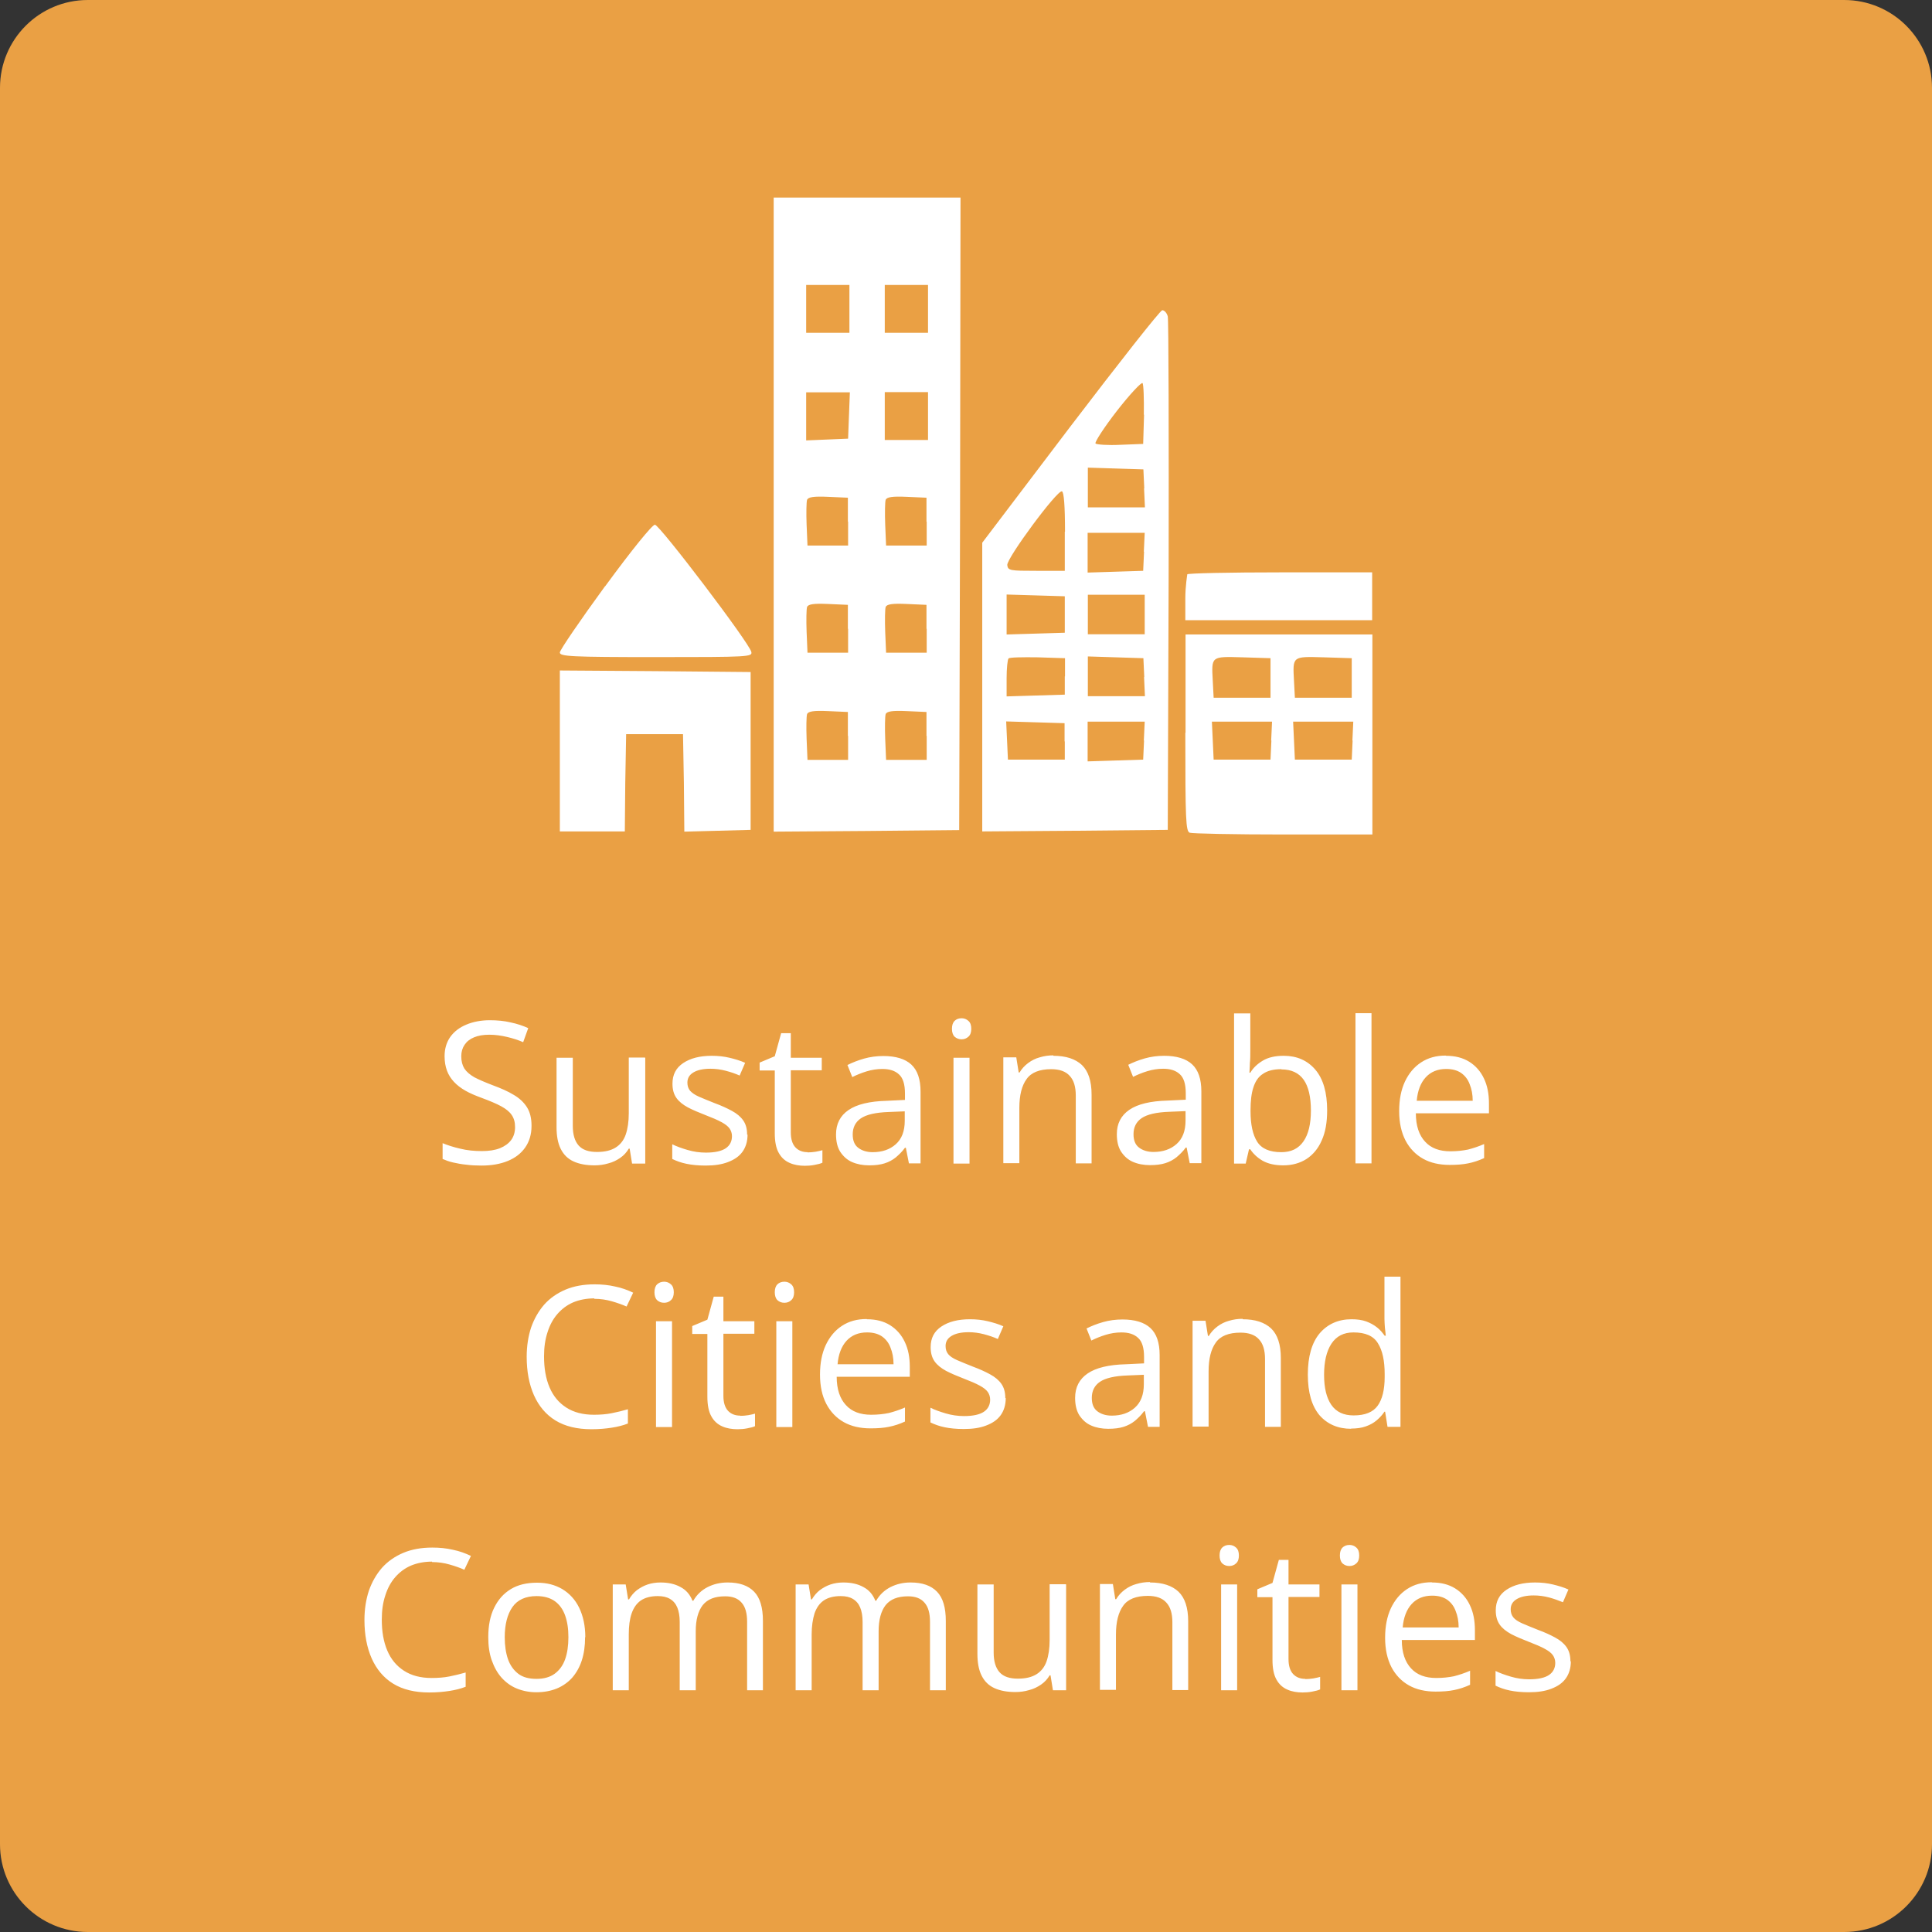
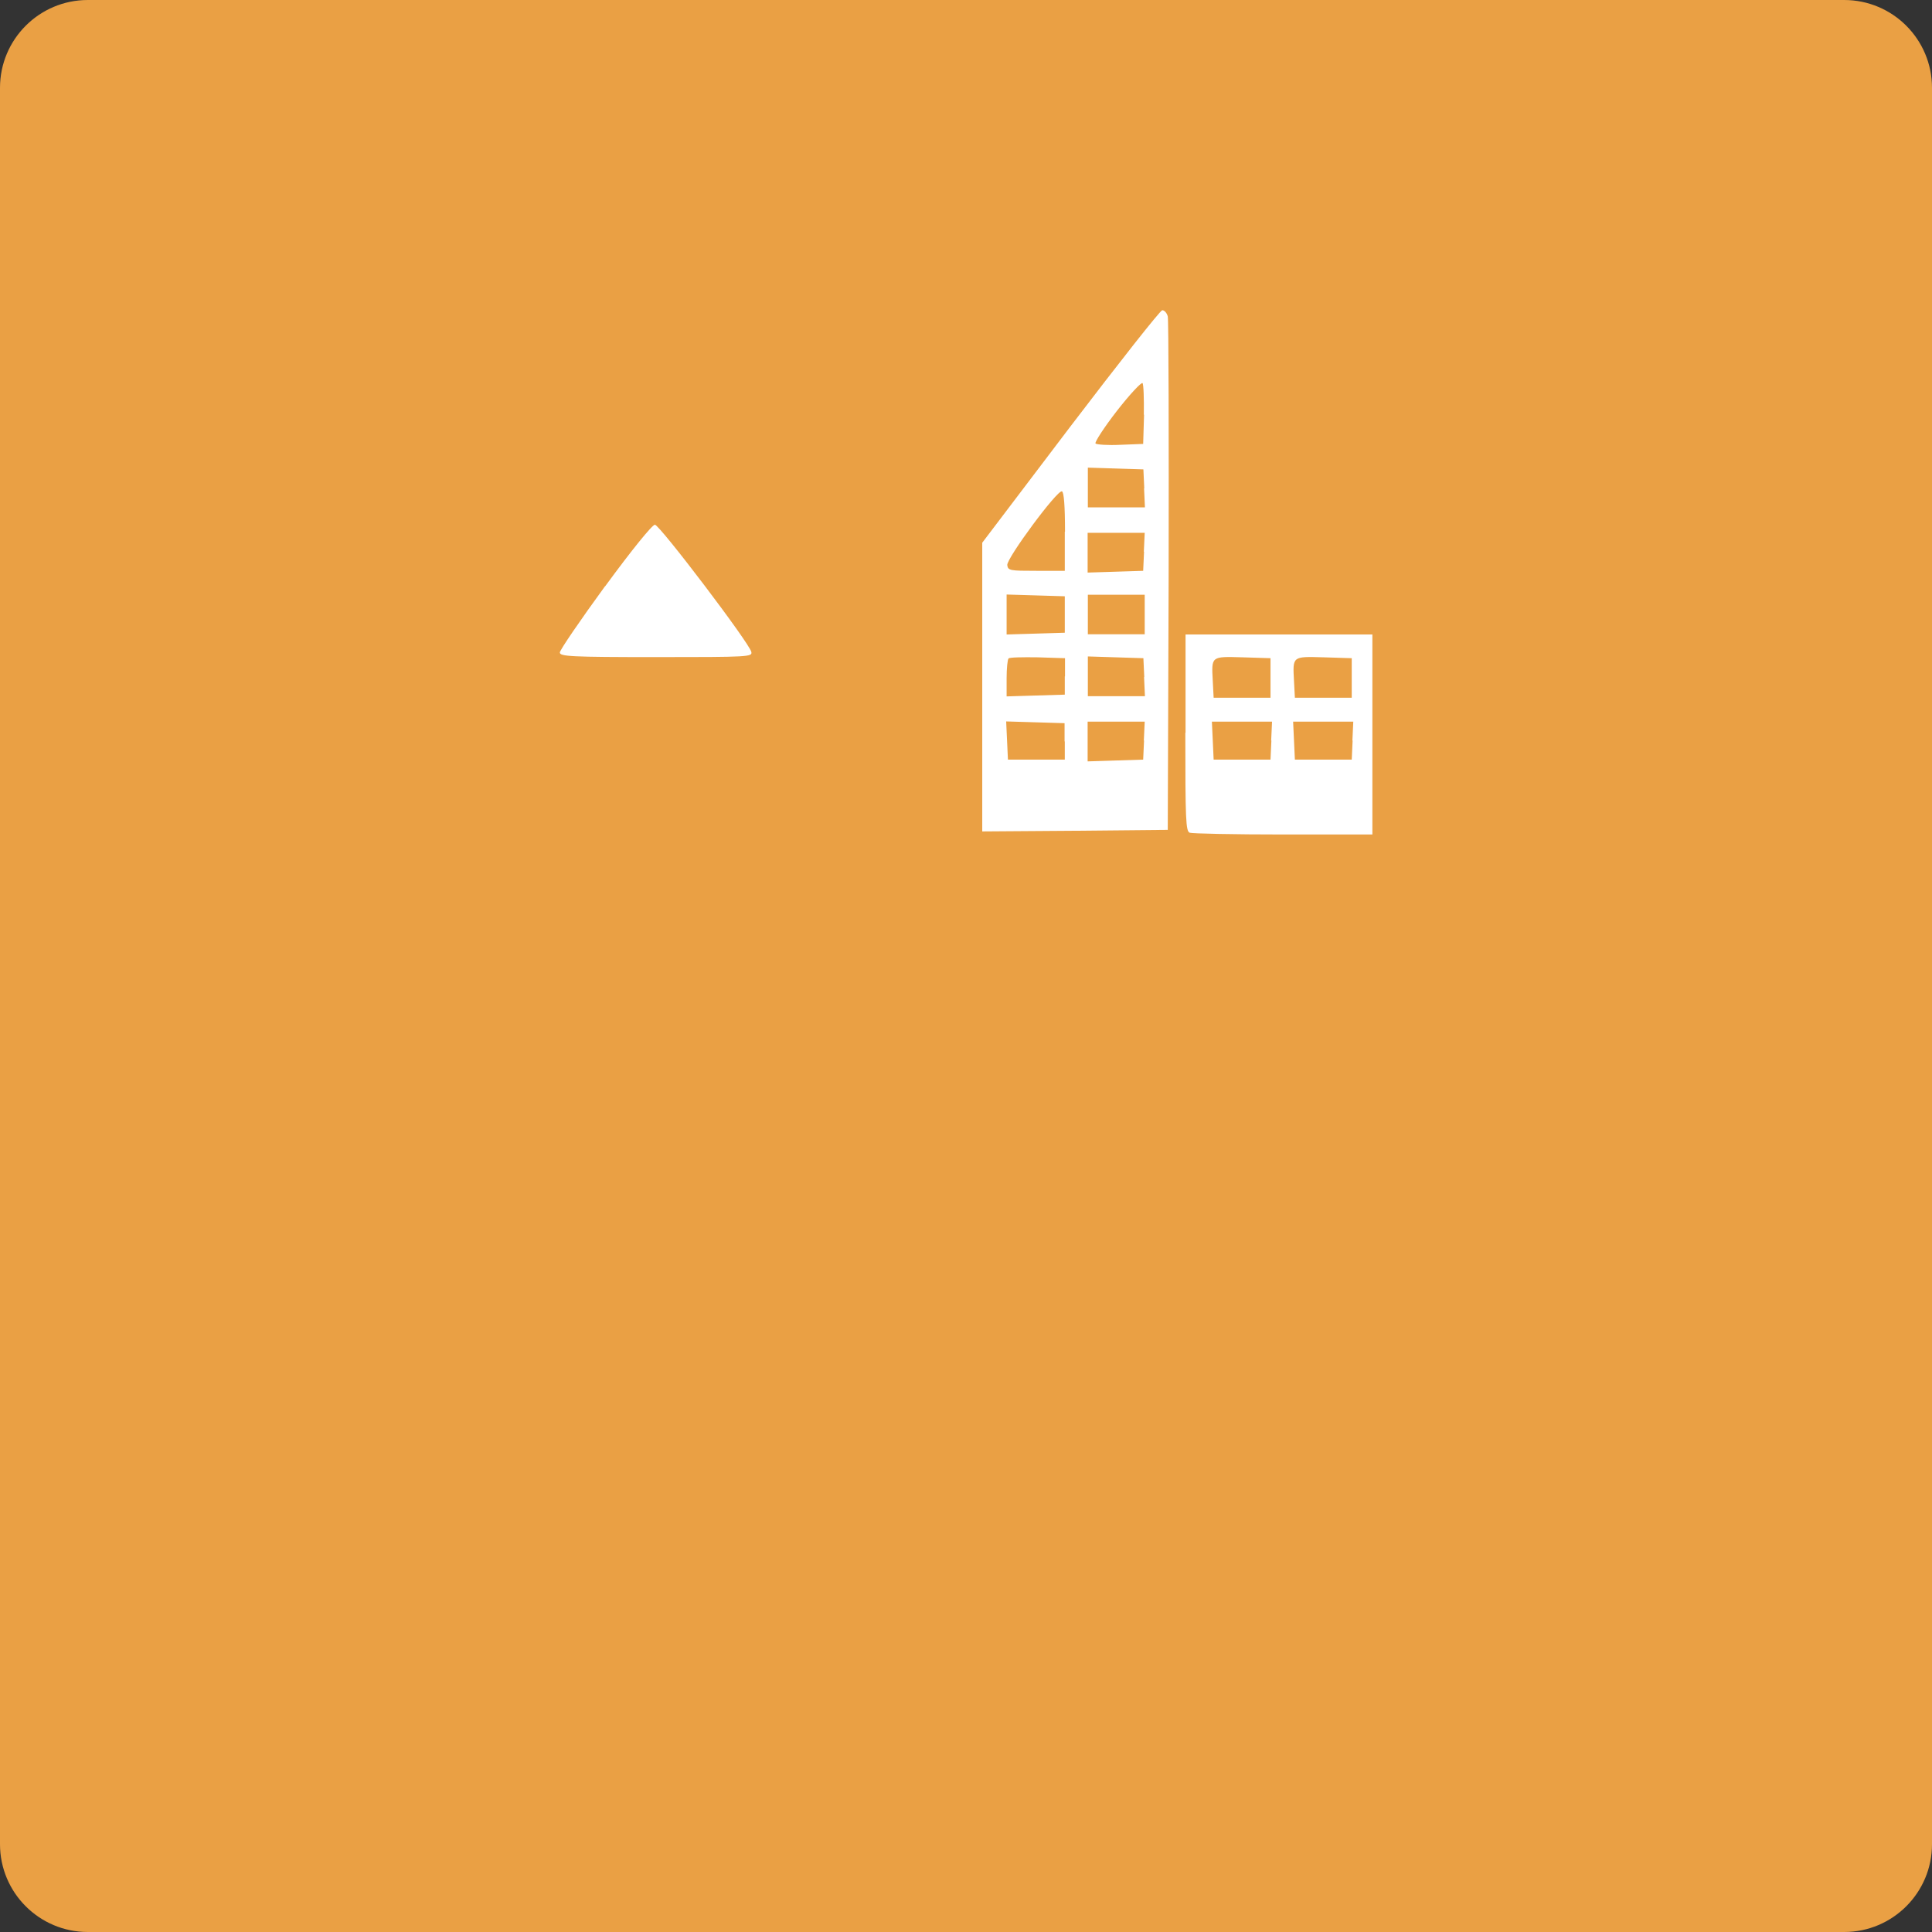
<svg xmlns="http://www.w3.org/2000/svg" width="500" height="500" viewBox="0 0 500 500" fill="none">
  <rect x="0" y="0" width="500" height="500" fill="#333333" stroke="none" />
  <path d="M477.273 0H22.727C10.175 0 0 10.175 0 22.727V477.273C0 489.825 10.175 500 22.727 500H477.273C489.825 500 500 489.825 500 477.273V22.727C500 10.175 489.825 0 477.273 0Z" fill="#EAA044" />
-   <path d="M200.227 133.182V215.227L224.261 215.057L248.238 214.829L248.466 132.954L248.579 51.136H200.227V133.182ZM219.829 79.943V86.136H208.636V73.75H219.829V79.943ZM240.17 79.943V86.136H228.977V73.75H240.17V79.943ZM219.716 107.443L219.488 113.523L214.091 113.75L208.636 113.977V101.534H219.943L219.716 107.5V107.443ZM240.17 107.67V113.864H228.977V101.477H240.17V107.67ZM219.488 135V141.193H208.977L208.75 135.795C208.636 132.784 208.693 129.943 208.863 129.375C209.147 128.636 210.568 128.409 214.318 128.579L219.432 128.807V135H219.488ZM239.829 135V141.193H229.318L229.091 135.795C228.977 132.784 229.034 129.943 229.204 129.375C229.488 128.636 230.909 128.409 234.659 128.579L239.773 128.807V135H239.829ZM219.488 162.727V168.92H208.977L208.75 163.523C208.636 160.511 208.693 157.67 208.863 157.102C209.147 156.363 210.568 156.136 214.318 156.307L219.432 156.534V162.727H219.488ZM239.829 162.727V168.92H229.318L229.091 163.523C228.977 160.511 229.034 157.67 229.204 157.102C229.488 156.363 230.909 156.136 234.659 156.307L239.773 156.534V162.727H239.829ZM219.488 190.454V196.648H208.977L208.75 191.25C208.636 188.238 208.693 185.398 208.863 184.829C209.147 184.091 210.568 183.863 214.318 184.034L219.432 184.261V190.454H219.488ZM239.829 190.454V196.648H229.318L229.091 191.25C228.977 188.238 229.034 185.398 229.204 184.829C229.488 184.091 230.909 183.863 234.659 184.034L239.773 184.261V190.454H239.829Z" fill="white" />
  <path d="M277.045 110.341L254.205 140.455V215.171L278.239 215L302.216 214.773L302.443 149.148C302.5 113.068 302.443 82.784 302.216 81.875C301.989 81.023 301.364 80.284 300.795 80.284C300.284 80.284 289.602 93.864 277.045 110.341ZM296.08 107.33L295.852 114.886L289.943 115.114C286.705 115.284 283.75 115.057 283.523 114.773C283.239 114.489 285.682 110.682 289.034 106.364C292.386 102.046 295.398 98.864 295.682 99.148C295.966 99.432 296.08 103.182 296.023 107.33H296.08ZM296.08 126.364L296.307 131.307H281.534V121.023L288.75 121.25L295.909 121.477L296.136 126.364H296.08ZM275.568 137.614V147.727H268.239C261.42 147.727 260.852 147.671 260.682 146.25C260.455 144.546 273.636 126.705 274.83 127.159C275.341 127.33 275.625 130.966 275.625 137.614H275.568ZM296.08 142.784L295.852 147.727L288.693 147.955L281.477 148.182V137.898H296.25L296.023 142.784H296.08ZM275.568 159.034V163.75L268.068 163.977L260.511 164.205V153.864L268.068 154.091L275.568 154.318V159.034ZM296.25 159.034V164.148H281.534V153.921H296.25V159.034ZM275.568 175.057V179.773L268.068 180L260.511 180.227V175.568C260.511 173.011 260.739 170.682 261.023 170.398C261.307 170.114 264.659 170.057 268.523 170.114L275.625 170.341V175.057H275.568ZM296.08 175.227L296.307 180.171H281.534V169.886L288.75 170.114L295.909 170.341L296.136 175.227H296.08ZM275.568 191.875V196.591H260.852L260.625 191.648L260.398 186.705L267.955 186.932L275.511 187.159V191.875H275.568ZM296.08 191.648L295.852 196.591L288.693 196.818L281.477 197.046V186.761H296.25L296.023 191.648H296.08Z" fill="white" />
  <path d="M156.591 151.705C150.17 160.511 144.886 168.239 144.886 168.864C144.886 169.886 147.67 170.057 169.829 170.057C193.864 170.057 194.773 170 194.432 168.693C193.864 166.307 170.682 135.795 169.489 135.795C168.807 135.795 163.579 142.216 156.591 151.761V151.705Z" fill="white" />
-   <path d="M307.273 148.636C307.273 148.636 306.761 151.705 306.761 154.83V160.511H355.113V148.125H331.42C318.409 148.125 307.443 148.352 307.216 148.636H307.273Z" fill="white" />
  <path d="M306.761 189.602C306.761 212.159 306.875 215.114 307.898 215.511C308.523 215.739 319.375 215.966 332.102 215.966H355.17V164.205H306.818V189.659L306.761 189.602ZM328.807 175.455V180.568H314.091L313.864 176.25C313.523 169.773 313.352 169.886 321.591 170.114L328.807 170.341V175.455ZM349.829 175.455V180.568H335.113L334.886 176.25C334.545 169.773 334.375 169.886 342.613 170.114L349.829 170.341V175.455ZM329.034 191.648L328.807 196.591H314.091L313.864 191.648L313.636 186.761H329.204L328.977 191.648H329.034ZM350.057 191.648L349.829 196.591H335.113L334.886 191.648L334.659 186.761H350.227L350 191.648H350.057Z" fill="white" />
-   <path d="M144.886 194.375V215.17H161.704L161.818 202.613L162.045 190H176.761L176.989 202.613L177.102 215.227L185.738 215L194.261 214.772V173.92L169.602 173.693L144.886 173.522V194.318V194.375Z" fill="white" />
-   <path d="M137.557 291.42C137.557 293.579 136.989 295.454 135.909 296.989C134.83 298.523 133.352 299.659 131.421 300.454C129.489 301.25 127.216 301.648 124.602 301.648C123.239 301.648 121.932 301.591 120.682 301.42C119.432 301.307 118.296 301.079 117.273 300.852C116.25 300.625 115.341 300.284 114.546 299.943V295.852C115.796 296.364 117.33 296.875 119.091 297.273C120.909 297.727 122.784 297.898 124.716 297.898C126.534 297.898 128.068 297.67 129.375 297.159C130.625 296.648 131.591 295.966 132.273 295.057C132.955 294.148 133.296 293.011 133.296 291.704C133.296 290.398 133.012 289.432 132.443 288.579C131.875 287.727 130.966 286.989 129.716 286.307C128.466 285.625 126.705 284.886 124.546 284.091C123.012 283.523 121.648 282.954 120.455 282.273C119.262 281.591 118.296 280.852 117.5 280C116.705 279.148 116.08 278.182 115.682 277.102C115.284 276.023 115.057 274.773 115.057 273.352C115.057 271.42 115.568 269.716 116.534 268.352C117.557 266.932 118.921 265.909 120.682 265.17C122.443 264.432 124.489 264.034 126.762 264.034C128.693 264.034 130.512 264.204 132.159 264.602C133.807 264.943 135.341 265.454 136.705 266.079L135.398 269.716C134.091 269.148 132.671 268.693 131.193 268.352C129.716 268.011 128.239 267.784 126.648 267.784C125.057 267.784 123.75 268.011 122.671 268.466C121.591 268.92 120.796 269.545 120.227 270.398C119.659 271.25 119.375 272.216 119.375 273.352C119.375 274.659 119.659 275.682 120.171 276.534C120.739 277.386 121.591 278.125 122.784 278.807C123.977 279.432 125.568 280.114 127.5 280.852C129.659 281.648 131.477 282.443 132.955 283.352C134.432 284.204 135.568 285.284 136.364 286.534C137.159 287.784 137.557 289.375 137.557 291.307V291.42ZM166.989 273.75V301.136H163.58L162.955 297.273H162.727C162.159 298.239 161.421 299.034 160.512 299.659C159.602 300.284 158.58 300.795 157.443 301.079C156.307 301.42 155.114 301.591 153.864 301.591C151.705 301.591 149.887 301.25 148.409 300.568C146.932 299.886 145.852 298.807 145.114 297.329C144.375 295.852 144.034 293.977 144.034 291.704V273.75H148.239V291.364C148.239 293.636 148.75 295.341 149.773 296.477C150.796 297.614 152.387 298.125 154.489 298.125C156.591 298.125 158.125 297.727 159.318 296.989C160.512 296.25 161.421 295.114 161.932 293.636C162.443 292.159 162.727 290.284 162.727 288.125V273.693H166.875L166.989 273.75ZM193.466 293.636C193.466 295.398 193.012 296.875 192.159 298.068C191.307 299.261 190.057 300.114 188.409 300.739C186.818 301.364 184.887 301.648 182.614 301.648C180.682 301.648 179.034 301.477 177.671 301.193C176.25 300.909 175.057 300.454 173.977 299.943V296.136C175.114 296.704 176.421 297.159 177.955 297.614C179.489 298.068 181.08 298.295 182.671 298.295C185.057 298.295 186.762 297.898 187.841 297.159C188.921 296.42 189.432 295.341 189.432 294.034C189.432 293.295 189.205 292.614 188.807 292.045C188.409 291.477 187.671 290.909 186.705 290.398C185.682 289.829 184.318 289.261 182.557 288.579C180.796 287.898 179.318 287.273 178.012 286.591C176.762 285.909 175.739 285.114 175.057 284.148C174.375 283.182 174.034 281.989 174.034 280.454C174.034 278.125 174.943 276.364 176.818 275.114C178.693 273.864 181.137 273.239 184.205 273.239C185.852 273.239 187.387 273.409 188.807 273.75C190.227 274.091 191.591 274.489 192.841 275.057L191.421 278.352C190.284 277.841 189.091 277.443 187.784 277.102C186.477 276.761 185.171 276.591 183.864 276.591C181.932 276.591 180.455 276.932 179.432 277.557C178.409 278.182 177.898 279.034 177.898 280.17C177.898 281.023 178.125 281.704 178.58 282.273C179.091 282.841 179.83 283.352 180.852 283.807C181.875 284.261 183.296 284.829 185 285.511C186.705 286.136 188.182 286.818 189.432 287.5C190.682 288.182 191.648 288.977 192.33 289.943C193.012 290.909 193.352 292.102 193.352 293.636H193.466ZM208.977 298.239C209.659 298.239 210.341 298.182 211.08 298.068C211.818 297.954 212.387 297.784 212.841 297.67V300.909C212.387 301.136 211.705 301.307 210.796 301.477C209.943 301.648 209.091 301.704 208.296 301.704C206.875 301.704 205.512 301.477 204.375 300.966C203.182 300.454 202.216 299.602 201.534 298.352C200.852 297.159 200.512 295.454 200.512 293.295V277.045H196.591V275L200.512 273.352L202.159 267.386H204.659V273.75H212.671V276.989H204.659V293.068C204.659 294.773 205.057 296.079 205.852 296.932C206.648 297.784 207.727 298.182 209.034 298.182L208.977 298.239ZM228.58 273.295C231.818 273.295 234.262 274.034 235.852 275.511C237.443 276.989 238.239 279.318 238.239 282.5V301.079H235.227L234.432 297.045H234.205C233.466 298.068 232.614 298.864 231.818 299.545C230.966 300.227 230 300.739 228.921 301.079C227.841 301.42 226.534 301.591 224.943 301.591C223.296 301.591 221.818 301.307 220.512 300.739C219.205 300.17 218.239 299.261 217.443 298.068C216.705 296.875 216.364 295.398 216.364 293.579C216.364 290.852 217.443 288.75 219.602 287.273C221.762 285.795 225.057 285 229.489 284.886L234.205 284.659V283.011C234.205 280.625 233.693 278.977 232.671 278.068C231.648 277.102 230.227 276.648 228.352 276.648C226.932 276.648 225.568 276.875 224.262 277.273C222.955 277.67 221.705 278.182 220.568 278.75L219.318 275.625C220.568 275 221.989 274.432 223.58 273.977C225.171 273.523 226.875 273.295 228.637 273.295H228.58ZM234.148 287.614L230 287.784C226.591 287.898 224.205 288.466 222.784 289.432C221.364 290.398 220.682 291.818 220.682 293.579C220.682 295.17 221.137 296.307 222.102 297.045C223.068 297.784 224.318 298.182 225.852 298.182C228.296 298.182 230.284 297.5 231.818 296.136C233.352 294.773 234.148 292.784 234.148 290.057V287.557V287.614ZM250.909 273.75V301.136H246.762V273.75H250.909ZM248.864 263.523C249.546 263.523 250.114 263.75 250.625 264.204C251.137 264.659 251.364 265.341 251.364 266.25C251.364 267.159 251.137 267.841 250.625 268.295C250.114 268.75 249.546 268.977 248.864 268.977C248.182 268.977 247.557 268.75 247.046 268.295C246.591 267.841 246.364 267.159 246.364 266.25C246.364 265.341 246.591 264.659 247.046 264.204C247.5 263.75 248.125 263.523 248.864 263.523ZM272.614 273.239C275.852 273.239 278.296 274.034 280 275.625C281.648 277.216 282.5 279.773 282.5 283.239V301.079H278.409V283.523C278.409 281.25 277.898 279.545 276.818 278.409C275.796 277.273 274.205 276.704 272.046 276.704C269.034 276.704 266.875 277.557 265.682 279.261C264.432 280.966 263.807 283.466 263.807 286.704V301.023H259.659V273.636H263.012L263.637 277.557H263.864C264.432 276.591 265.171 275.795 266.08 275.114C266.989 274.432 268.012 273.92 269.091 273.636C270.227 273.295 271.364 273.125 272.614 273.125V273.239ZM301.25 273.239C304.489 273.239 306.932 273.977 308.523 275.454C310.114 276.932 310.909 279.261 310.909 282.443V301.023H307.898L307.102 296.989H306.875C306.137 298.011 305.284 298.807 304.489 299.489C303.637 300.17 302.671 300.682 301.591 301.023C300.512 301.364 299.205 301.534 297.614 301.534C295.966 301.534 294.489 301.25 293.182 300.682C291.875 300.114 290.909 299.204 290.114 298.011C289.375 296.818 289.034 295.341 289.034 293.523C289.034 290.795 290.114 288.693 292.273 287.216C294.432 285.739 297.727 284.943 302.159 284.829L306.875 284.602V282.954C306.875 280.568 306.364 278.92 305.341 278.011C304.318 277.045 302.898 276.591 301.023 276.591C299.602 276.591 298.239 276.818 296.932 277.216C295.625 277.614 294.375 278.125 293.239 278.693L291.989 275.568C293.239 274.943 294.659 274.375 296.25 273.92C297.841 273.466 299.546 273.239 301.307 273.239H301.25ZM306.818 287.557L302.671 287.727C299.262 287.841 296.875 288.409 295.455 289.375C294.034 290.341 293.352 291.761 293.352 293.523C293.352 295.114 293.807 296.25 294.773 296.989C295.739 297.727 296.989 298.125 298.523 298.125C300.966 298.125 302.955 297.443 304.489 296.079C306.023 294.716 306.818 292.727 306.818 290V287.5V287.557ZM323.58 262.216V271.932C323.58 273.068 323.58 274.148 323.466 275.17C323.466 276.193 323.352 277.045 323.352 277.614H323.58C324.318 276.364 325.398 275.341 326.818 274.489C328.239 273.636 330.057 273.239 332.216 273.239C335.625 273.239 338.352 274.432 340.398 276.818C342.443 279.204 343.466 282.727 343.466 287.386C343.466 290.454 343.012 293.068 342.046 295.17C341.137 297.273 339.773 298.864 338.125 299.943C336.421 301.023 334.432 301.591 332.102 301.591C329.943 301.591 328.182 301.193 326.762 300.398C325.398 299.602 324.318 298.579 323.58 297.443H323.239L322.387 301.136H319.375V262.273H323.523L323.58 262.216ZM331.591 276.704C329.602 276.704 328.012 277.102 326.875 277.898C325.682 278.636 324.887 279.829 324.375 281.42C323.864 282.954 323.637 284.943 323.637 287.329V287.557C323.637 291.023 324.205 293.636 325.341 295.454C326.477 297.273 328.58 298.182 331.591 298.182C334.148 298.182 336.023 297.273 337.33 295.398C338.637 293.523 339.262 290.852 339.262 287.386C339.262 283.92 338.637 281.193 337.387 279.432C336.137 277.67 334.205 276.761 331.648 276.761L331.591 276.704ZM354.943 301.079H350.796V262.216H354.943V301.079ZM374.262 273.239C376.591 273.239 378.58 273.75 380.227 274.773C381.875 275.795 383.182 277.273 384.034 279.091C384.943 280.966 385.341 283.125 385.341 285.568V288.125H366.421C366.421 291.364 367.273 293.807 368.807 295.454C370.341 297.159 372.557 297.954 375.341 297.954C377.046 297.954 378.58 297.784 379.943 297.5C381.25 297.159 382.671 296.704 384.091 296.079V299.716C382.727 300.341 381.364 300.795 379.943 301.079C378.58 301.364 376.989 301.477 375.171 301.477C372.557 301.477 370.227 300.966 368.296 299.886C366.364 298.807 364.83 297.216 363.75 295.17C362.671 293.068 362.102 290.568 362.102 287.557C362.102 284.545 362.614 282.045 363.58 279.943C364.602 277.784 365.966 276.136 367.784 274.943C369.602 273.75 371.705 273.182 374.148 273.182L374.262 273.239ZM374.262 276.648C372.046 276.648 370.284 277.386 368.977 278.807C367.671 280.227 366.875 282.273 366.648 284.886H381.137C381.137 283.239 380.852 281.818 380.341 280.568C379.887 279.318 379.091 278.352 378.125 277.67C377.102 276.989 375.852 276.648 374.262 276.648ZM153.807 336.023C151.818 336.023 150 336.364 148.352 337.045C146.762 337.727 145.398 338.75 144.262 340.057C143.125 341.364 142.273 342.954 141.705 344.773C141.08 346.648 140.796 348.693 140.796 351.023C140.796 354.091 141.25 356.761 142.216 359.034C143.182 361.307 144.602 363.011 146.534 364.261C148.466 365.511 150.852 366.136 153.693 366.136C155.341 366.136 156.875 366.023 158.296 365.739C159.716 365.454 161.137 365.114 162.5 364.716V368.409C161.193 368.92 159.773 369.261 158.296 369.489C156.818 369.716 155.114 369.886 153.068 369.886C149.375 369.886 146.25 369.148 143.75 367.614C141.25 366.079 139.432 363.864 138.182 361.079C136.932 358.239 136.307 354.943 136.307 351.136C136.307 348.352 136.705 345.852 137.443 343.579C138.239 341.307 139.375 339.318 140.852 337.614C142.33 335.966 144.205 334.659 146.364 333.75C148.523 332.841 151.023 332.386 153.864 332.386C155.739 332.386 157.5 332.557 159.205 332.954C160.909 333.295 162.443 333.864 163.864 334.545L162.159 338.125C160.966 337.614 159.716 337.159 158.296 336.761C156.932 336.364 155.398 336.136 153.807 336.136V336.023ZM173.921 341.932V369.318H169.773V341.932H173.921ZM171.875 331.704C172.557 331.704 173.125 331.932 173.637 332.386C174.148 332.841 174.375 333.523 174.375 334.432C174.375 335.341 174.148 336.023 173.637 336.477C173.182 336.932 172.557 337.159 171.875 337.159C171.137 337.159 170.568 336.932 170.057 336.477C169.602 336.023 169.375 335.341 169.375 334.432C169.375 333.523 169.602 332.841 170.057 332.386C170.568 331.932 171.137 331.704 171.875 331.704ZM191.534 366.42C192.216 366.42 192.898 366.364 193.637 366.25C194.375 366.136 194.943 365.966 195.398 365.852V369.091C194.943 369.318 194.262 369.489 193.352 369.659C192.5 369.829 191.648 369.886 190.852 369.886C189.432 369.886 188.068 369.659 186.932 369.148C185.739 368.636 184.773 367.784 184.091 366.534C183.409 365.341 183.068 363.636 183.068 361.477V345.227H179.148V343.182L183.068 341.534L184.716 335.568H187.216V341.932H195.227V345.17H187.216V361.25C187.216 362.954 187.614 364.261 188.409 365.114C189.205 365.966 190.284 366.364 191.591 366.364L191.534 366.42ZM205.057 341.932V369.318H200.909V341.932H205.057ZM203.012 331.704C203.693 331.704 204.262 331.932 204.773 332.386C205.284 332.841 205.512 333.523 205.512 334.432C205.512 335.341 205.284 336.023 204.773 336.477C204.318 336.932 203.693 337.159 203.012 337.159C202.273 337.159 201.705 336.932 201.193 336.477C200.739 336.023 200.512 335.341 200.512 334.432C200.512 333.523 200.739 332.841 201.193 332.386C201.648 331.932 202.273 331.704 203.012 331.704ZM224.375 341.42C226.705 341.42 228.693 341.932 230.341 342.954C231.989 343.977 233.296 345.454 234.148 347.273C235.057 349.148 235.455 351.307 235.455 353.75V356.307H216.534C216.534 359.545 217.387 361.989 218.921 363.636C220.455 365.341 222.671 366.136 225.455 366.136C227.159 366.136 228.693 365.966 230.057 365.682C231.364 365.341 232.784 364.886 234.205 364.261V367.898C232.841 368.523 231.477 368.977 230.057 369.261C228.693 369.545 227.102 369.659 225.284 369.659C222.671 369.659 220.341 369.148 218.409 368.068C216.477 366.989 214.943 365.398 213.864 363.352C212.784 361.307 212.216 358.75 212.216 355.739C212.216 352.727 212.727 350.227 213.693 348.125C214.716 345.966 216.08 344.318 217.898 343.125C219.716 341.932 221.818 341.364 224.262 341.364L224.375 341.42ZM224.375 344.829C222.159 344.829 220.398 345.568 219.091 346.989C217.784 348.409 216.989 350.454 216.762 353.068H231.25C231.25 351.42 230.966 350 230.455 348.75C230 347.5 229.205 346.534 228.239 345.852C227.216 345.17 225.966 344.829 224.375 344.829ZM260.284 361.818C260.284 363.579 259.83 365.057 258.977 366.25C258.125 367.443 256.875 368.295 255.227 368.92C253.637 369.545 251.705 369.829 249.432 369.829C247.5 369.829 245.852 369.659 244.489 369.375C243.068 369.091 241.875 368.636 240.796 368.125V364.318C241.932 364.886 243.239 365.341 244.773 365.795C246.307 366.25 247.898 366.477 249.489 366.477C251.875 366.477 253.58 366.079 254.659 365.341C255.739 364.602 256.25 363.523 256.25 362.216C256.25 361.477 256.023 360.795 255.625 360.227C255.227 359.659 254.489 359.091 253.523 358.579C252.5 358.011 251.137 357.443 249.375 356.761C247.614 356.079 246.137 355.454 244.83 354.773C243.58 354.091 242.557 353.295 241.875 352.329C241.193 351.364 240.852 350.17 240.852 348.636C240.852 346.307 241.762 344.545 243.637 343.295C245.512 342.045 247.955 341.42 251.023 341.42C252.671 341.42 254.205 341.591 255.625 341.932C257.046 342.273 258.409 342.67 259.659 343.239L258.239 346.534C257.102 346.023 255.909 345.625 254.602 345.284C253.296 344.943 251.989 344.773 250.682 344.773C248.75 344.773 247.273 345.114 246.25 345.739C245.227 346.364 244.716 347.216 244.716 348.352C244.716 349.204 244.943 349.886 245.398 350.454C245.852 351.023 246.648 351.534 247.671 351.989C248.693 352.443 250.114 353.011 251.818 353.693C253.523 354.318 255 355 256.25 355.682C257.5 356.364 258.466 357.159 259.148 358.125C259.83 359.091 260.171 360.284 260.171 361.818H260.284ZM290.455 341.477C293.693 341.477 296.137 342.216 297.727 343.693C299.318 345.17 300.114 347.5 300.114 350.682V369.261H297.102L296.307 365.227H296.08C295.341 366.25 294.489 367.045 293.693 367.727C292.841 368.409 291.875 368.92 290.796 369.261C289.716 369.602 288.409 369.773 286.818 369.773C285.171 369.773 283.693 369.489 282.387 368.92C281.08 368.352 280.114 367.443 279.318 366.25C278.58 365.057 278.239 363.579 278.239 361.761C278.239 359.034 279.318 356.932 281.477 355.454C283.637 353.977 286.932 353.182 291.364 353.068L296.08 352.841V351.193C296.08 348.807 295.568 347.159 294.546 346.25C293.523 345.284 292.102 344.829 290.227 344.829C288.807 344.829 287.443 345.057 286.137 345.454C284.83 345.852 283.58 346.364 282.443 346.932L281.193 343.807C282.443 343.182 283.864 342.614 285.455 342.159C287.046 341.704 288.75 341.477 290.512 341.477H290.455ZM296.023 355.795L291.875 355.966C288.466 356.079 286.08 356.648 284.659 357.614C283.239 358.579 282.557 360 282.557 361.761C282.557 363.352 283.012 364.489 283.977 365.227C284.943 365.966 286.193 366.364 287.727 366.364C290.171 366.364 292.159 365.682 293.693 364.318C295.227 362.954 296.023 360.966 296.023 358.239V355.739V355.795ZM321.591 341.42C324.83 341.42 327.273 342.216 328.977 343.807C330.625 345.398 331.477 347.954 331.477 351.42V369.261H327.387V351.704C327.387 349.432 326.875 347.727 325.796 346.591C324.773 345.454 323.182 344.886 321.023 344.886C318.012 344.886 315.852 345.739 314.659 347.443C313.409 349.148 312.784 351.648 312.784 354.886V369.204H308.637V341.818H311.989L312.614 345.739H312.841C313.409 344.773 314.148 343.977 315.057 343.295C315.966 342.614 316.989 342.102 318.068 341.818C319.205 341.477 320.341 341.307 321.591 341.307V341.42ZM349.716 369.773C346.25 369.773 343.523 368.579 341.477 366.25C339.489 363.864 338.466 360.398 338.466 355.739C338.466 351.079 339.489 347.5 341.534 345.057C343.58 342.67 346.364 341.42 349.773 341.42C351.193 341.42 352.5 341.591 353.58 341.989C354.659 342.386 355.568 342.898 356.364 343.523C357.159 344.148 357.784 344.886 358.352 345.682H358.637C358.58 345.17 358.523 344.432 358.409 343.579C358.352 342.67 358.296 341.932 358.296 341.364V330.398H362.443V369.261H359.091L358.466 365.341H358.296C357.784 366.136 357.102 366.875 356.307 367.557C355.512 368.239 354.602 368.75 353.466 369.148C352.387 369.545 351.08 369.716 349.602 369.716L349.716 369.773ZM350.341 366.307C353.296 366.307 355.341 365.454 356.534 363.807C357.727 362.159 358.352 359.659 358.352 356.364V355.625C358.352 352.159 357.784 349.489 356.591 347.614C355.455 345.739 353.352 344.829 350.284 344.829C347.727 344.829 345.852 345.795 344.546 347.784C343.296 349.716 342.671 352.386 342.671 355.795C342.671 359.204 343.296 361.761 344.546 363.579C345.796 365.398 347.727 366.307 350.284 366.307H350.341ZM111.818 404.148C109.83 404.148 108.012 404.489 106.364 405.17C104.773 405.852 103.409 406.875 102.273 408.182C101.137 409.489 100.284 411.079 99.716 412.898C99.091 414.773 98.807 416.818 98.807 419.148C98.807 422.216 99.261 424.886 100.227 427.159C101.193 429.432 102.614 431.136 104.546 432.386C106.477 433.636 108.864 434.261 111.705 434.261C113.352 434.261 114.887 434.148 116.307 433.864C117.727 433.579 119.148 433.239 120.512 432.841V436.534C119.205 437.045 117.784 437.386 116.307 437.614C114.83 437.841 113.125 438.011 111.08 438.011C107.387 438.011 104.262 437.273 101.762 435.739C99.261 434.204 97.443 431.989 96.193 429.204C94.943 426.364 94.318 423.068 94.318 419.261C94.318 416.477 94.716 413.977 95.455 411.704C96.25 409.432 97.386 407.443 98.864 405.739C100.341 404.091 102.216 402.784 104.375 401.875C106.534 400.966 109.034 400.511 111.875 400.511C113.75 400.511 115.512 400.682 117.216 401.079C118.921 401.42 120.455 401.989 121.875 402.67L120.171 406.25C119.034 405.739 117.727 405.284 116.307 404.886C114.943 404.489 113.409 404.261 111.818 404.261V404.148ZM151.421 423.693C151.421 425.966 151.137 427.954 150.568 429.716C150 431.477 149.148 432.954 148.068 434.204C146.989 435.398 145.625 436.364 144.091 436.989C142.557 437.614 140.796 437.954 138.807 437.954C136.989 437.954 135.284 437.614 133.75 436.989C132.216 436.364 130.909 435.398 129.83 434.204C128.75 433.011 127.898 431.477 127.273 429.716C126.648 427.954 126.364 425.966 126.364 423.693C126.364 420.682 126.875 418.125 127.898 416.079C128.921 413.977 130.341 412.386 132.216 411.25C134.091 410.114 136.364 409.602 138.977 409.602C141.591 409.602 143.637 410.17 145.512 411.25C147.387 412.386 148.864 413.977 149.887 416.079C150.909 418.182 151.477 420.739 151.477 423.693H151.421ZM130.625 423.693C130.625 425.909 130.909 427.784 131.477 429.432C132.046 431.023 132.955 432.273 134.148 433.182C135.341 434.091 136.932 434.489 138.864 434.489C140.796 434.489 142.33 434.034 143.523 433.182C144.773 432.273 145.682 431.023 146.25 429.432C146.818 427.841 147.102 425.909 147.102 423.693C147.102 421.477 146.818 419.659 146.25 418.068C145.682 416.477 144.773 415.227 143.58 414.375C142.387 413.523 140.796 413.068 138.864 413.068C136.023 413.068 133.921 414.034 132.614 415.909C131.307 417.784 130.625 420.398 130.625 423.75V423.693ZM188.352 409.545C191.364 409.545 193.637 410.341 195.171 411.932C196.705 413.523 197.443 416.023 197.443 419.489V437.443H193.352V419.716C193.352 417.5 192.898 415.852 191.932 414.773C190.966 413.636 189.546 413.125 187.671 413.125C185 413.125 183.125 413.864 181.875 415.398C180.682 416.932 180.057 419.204 180.057 422.159V437.443H175.909V419.716C175.909 418.239 175.682 416.989 175.284 416.023C174.887 415.057 174.262 414.318 173.409 413.807C172.557 413.295 171.534 413.068 170.227 413.068C168.409 413.068 166.932 413.466 165.852 414.204C164.773 414.943 163.977 416.079 163.466 417.557C162.955 419.034 162.727 420.852 162.727 422.954V437.443H158.58V410.057H161.932L162.557 413.92H162.784C163.352 412.954 164.034 412.159 164.83 411.534C165.682 410.909 166.591 410.398 167.614 410.057C168.637 409.716 169.773 409.545 170.909 409.545C173.012 409.545 174.716 409.943 176.137 410.739C177.557 411.477 178.58 412.67 179.205 414.261H179.432C180.341 412.67 181.591 411.534 183.125 410.739C184.716 409.943 186.421 409.545 188.296 409.545H188.352ZM235.682 409.545C238.693 409.545 240.966 410.341 242.5 411.932C244.034 413.523 244.773 416.023 244.773 419.489V437.443H240.682V419.716C240.682 417.5 240.227 415.852 239.262 414.773C238.296 413.636 236.875 413.125 235 413.125C232.33 413.125 230.455 413.864 229.205 415.398C228.012 416.932 227.387 419.204 227.387 422.159V437.443H223.239V419.716C223.239 418.239 223.012 416.989 222.614 416.023C222.216 415.057 221.591 414.318 220.739 413.807C219.887 413.295 218.864 413.068 217.557 413.068C215.739 413.068 214.262 413.466 213.182 414.204C212.102 414.943 211.307 416.079 210.796 417.557C210.341 419.034 210.057 420.852 210.057 422.954V437.443H205.909V410.057H209.262L209.887 413.92H210.114C210.682 412.954 211.364 412.159 212.159 411.534C213.012 410.909 213.921 410.398 214.943 410.057C215.966 409.716 217.102 409.545 218.239 409.545C220.341 409.545 222.046 409.943 223.466 410.739C224.887 411.477 225.909 412.67 226.534 414.261H226.762C227.671 412.67 228.921 411.534 230.455 410.739C232.046 409.943 233.75 409.545 235.625 409.545H235.682ZM275.909 410.057V437.443H272.5L271.875 433.579H271.648C271.08 434.545 270.341 435.341 269.432 435.966C268.523 436.591 267.5 437.102 266.364 437.386C265.227 437.727 264.034 437.898 262.784 437.898C260.625 437.898 258.807 437.557 257.33 436.875C255.852 436.193 254.773 435.114 254.034 433.636C253.296 432.159 252.955 430.284 252.955 428.011V410.057H257.159V427.67C257.159 429.943 257.671 431.648 258.693 432.784C259.716 433.92 261.307 434.432 263.409 434.432C265.512 434.432 267.046 434.034 268.239 433.295C269.432 432.557 270.341 431.42 270.852 429.943C271.364 428.466 271.648 426.591 271.648 424.432V410H275.796L275.909 410.057ZM297.614 409.545C300.852 409.545 303.296 410.341 305 411.932C306.648 413.523 307.5 416.079 307.5 419.545V437.386H303.409V419.829C303.409 417.557 302.898 415.852 301.818 414.716C300.796 413.579 299.205 413.011 297.046 413.011C294.034 413.011 291.875 413.864 290.682 415.568C289.432 417.273 288.807 419.773 288.807 423.011V437.329H284.659V409.943H288.012L288.637 413.864H288.864C289.432 412.898 290.171 412.102 291.08 411.42C291.989 410.739 293.012 410.227 294.091 409.943C295.227 409.602 296.364 409.432 297.614 409.432V409.545ZM320.171 410.057V437.443H316.023V410.057H320.171ZM318.125 399.829C318.807 399.829 319.375 400.057 319.887 400.511C320.398 400.966 320.625 401.648 320.625 402.557C320.625 403.466 320.398 404.148 319.887 404.602C319.432 405.057 318.807 405.284 318.125 405.284C317.387 405.284 316.818 405.057 316.307 404.602C315.852 404.148 315.625 403.466 315.625 402.557C315.625 401.648 315.852 400.966 316.307 400.511C316.762 400.057 317.387 399.829 318.125 399.829ZM337.784 434.545C338.466 434.545 339.148 434.489 339.887 434.375C340.625 434.261 341.193 434.091 341.648 433.977V437.216C341.193 437.443 340.512 437.614 339.602 437.784C338.75 437.954 337.898 438.011 337.102 438.011C335.682 438.011 334.318 437.784 333.182 437.273C331.989 436.761 331.023 435.909 330.341 434.659C329.659 433.466 329.318 431.761 329.318 429.602V413.352H325.398V411.307L329.318 409.659L330.966 403.693H333.466V410.057H341.477V413.295H333.466V429.375C333.466 431.079 333.864 432.386 334.659 433.239C335.455 434.091 336.534 434.489 337.841 434.489L337.784 434.545ZM351.307 410.057V437.443H347.159V410.057H351.307ZM349.262 399.829C349.943 399.829 350.512 400.057 351.023 400.511C351.534 400.966 351.762 401.648 351.762 402.557C351.762 403.466 351.534 404.148 351.023 404.602C350.512 405.057 349.943 405.284 349.262 405.284C348.523 405.284 347.955 405.057 347.443 404.602C346.989 404.148 346.762 403.466 346.762 402.557C346.762 401.648 346.989 400.966 347.443 400.511C347.898 400.057 348.523 399.829 349.262 399.829ZM370.625 409.545C372.955 409.545 374.943 410.057 376.591 411.079C378.239 412.102 379.546 413.579 380.398 415.398C381.307 417.273 381.705 419.432 381.705 421.875V424.432H362.784C362.784 427.67 363.637 430.114 365.171 431.761C366.705 433.466 368.921 434.261 371.705 434.261C373.409 434.261 374.943 434.091 376.307 433.807C377.614 433.466 379.034 433.011 380.455 432.386V436.023C379.091 436.648 377.727 437.102 376.307 437.386C374.943 437.67 373.352 437.784 371.534 437.784C368.921 437.784 366.591 437.273 364.659 436.193C362.727 435.114 361.193 433.523 360.114 431.477C359.034 429.375 358.466 426.875 358.466 423.864C358.466 420.852 358.977 418.352 359.943 416.25C360.966 414.091 362.33 412.443 364.148 411.25C365.966 410.057 368.068 409.489 370.512 409.489L370.625 409.545ZM370.625 412.954C368.409 412.954 366.648 413.693 365.341 415.114C364.034 416.534 363.239 418.579 363.012 421.193H377.5C377.5 419.545 377.216 418.125 376.705 416.875C376.25 415.625 375.455 414.659 374.489 413.977C373.466 413.295 372.216 412.954 370.625 412.954ZM406.534 429.943C406.534 431.704 406.08 433.182 405.227 434.375C404.375 435.568 403.125 436.42 401.477 437.045C399.887 437.67 397.955 437.954 395.682 437.954C393.75 437.954 392.102 437.784 390.739 437.5C389.318 437.216 388.125 436.761 387.046 436.25V432.443C388.182 433.011 389.489 433.466 391.023 433.92C392.557 434.375 394.148 434.602 395.739 434.602C398.125 434.602 399.83 434.204 400.909 433.466C401.989 432.727 402.5 431.648 402.5 430.341C402.5 429.602 402.273 428.92 401.875 428.352C401.477 427.784 400.739 427.216 399.773 426.704C398.75 426.136 397.387 425.568 395.625 424.886C393.864 424.204 392.387 423.579 391.08 422.898C389.83 422.216 388.807 421.42 388.125 420.454C387.443 419.489 387.102 418.295 387.102 416.761C387.102 414.432 388.012 412.67 389.887 411.42C391.762 410.17 394.205 409.545 397.273 409.545C398.921 409.545 400.455 409.716 401.875 410.057C403.296 410.398 404.659 410.795 405.909 411.364L404.489 414.659C403.352 414.204 402.159 413.75 400.852 413.409C399.546 413.068 398.239 412.898 396.932 412.898C395 412.898 393.523 413.239 392.5 413.864C391.477 414.489 390.966 415.341 390.966 416.477C390.966 417.329 391.193 418.011 391.648 418.579C392.102 419.148 392.898 419.659 393.921 420.114C394.943 420.568 396.364 421.136 398.068 421.818C399.773 422.443 401.25 423.125 402.5 423.807C403.75 424.489 404.716 425.284 405.398 426.25C406.08 427.216 406.421 428.409 406.421 429.943H406.534Z" fill="white" />
</svg>